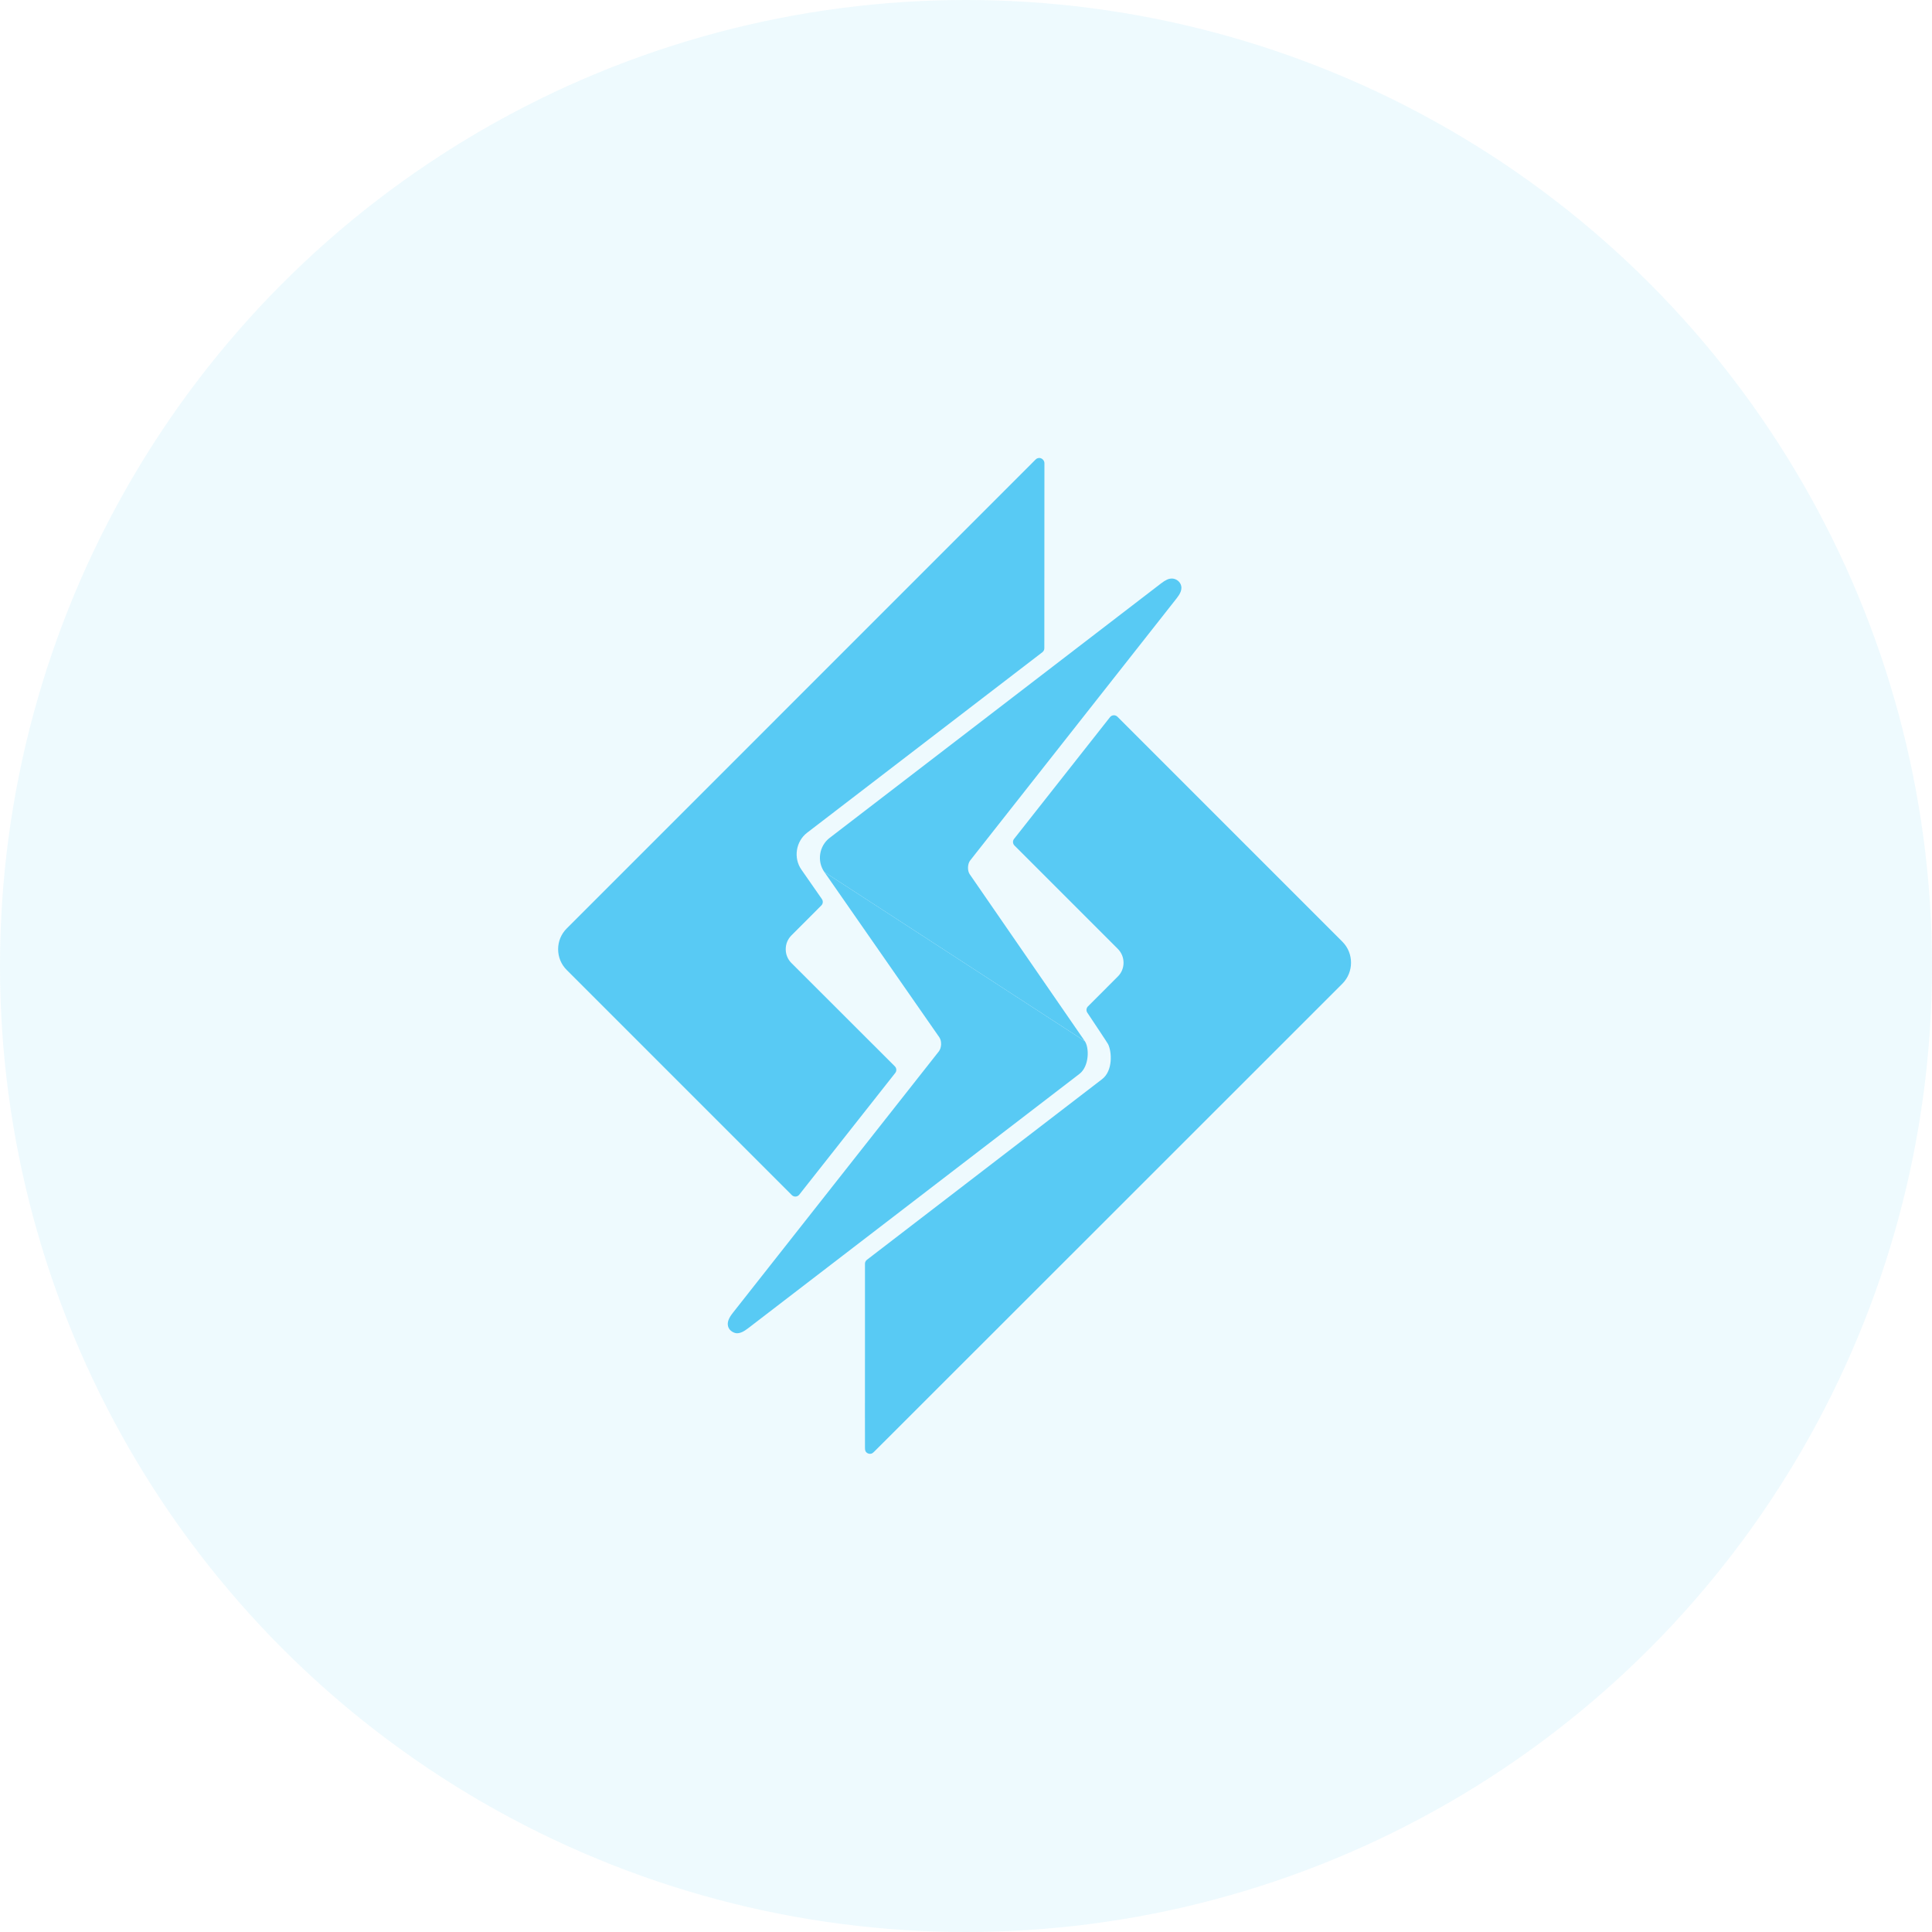
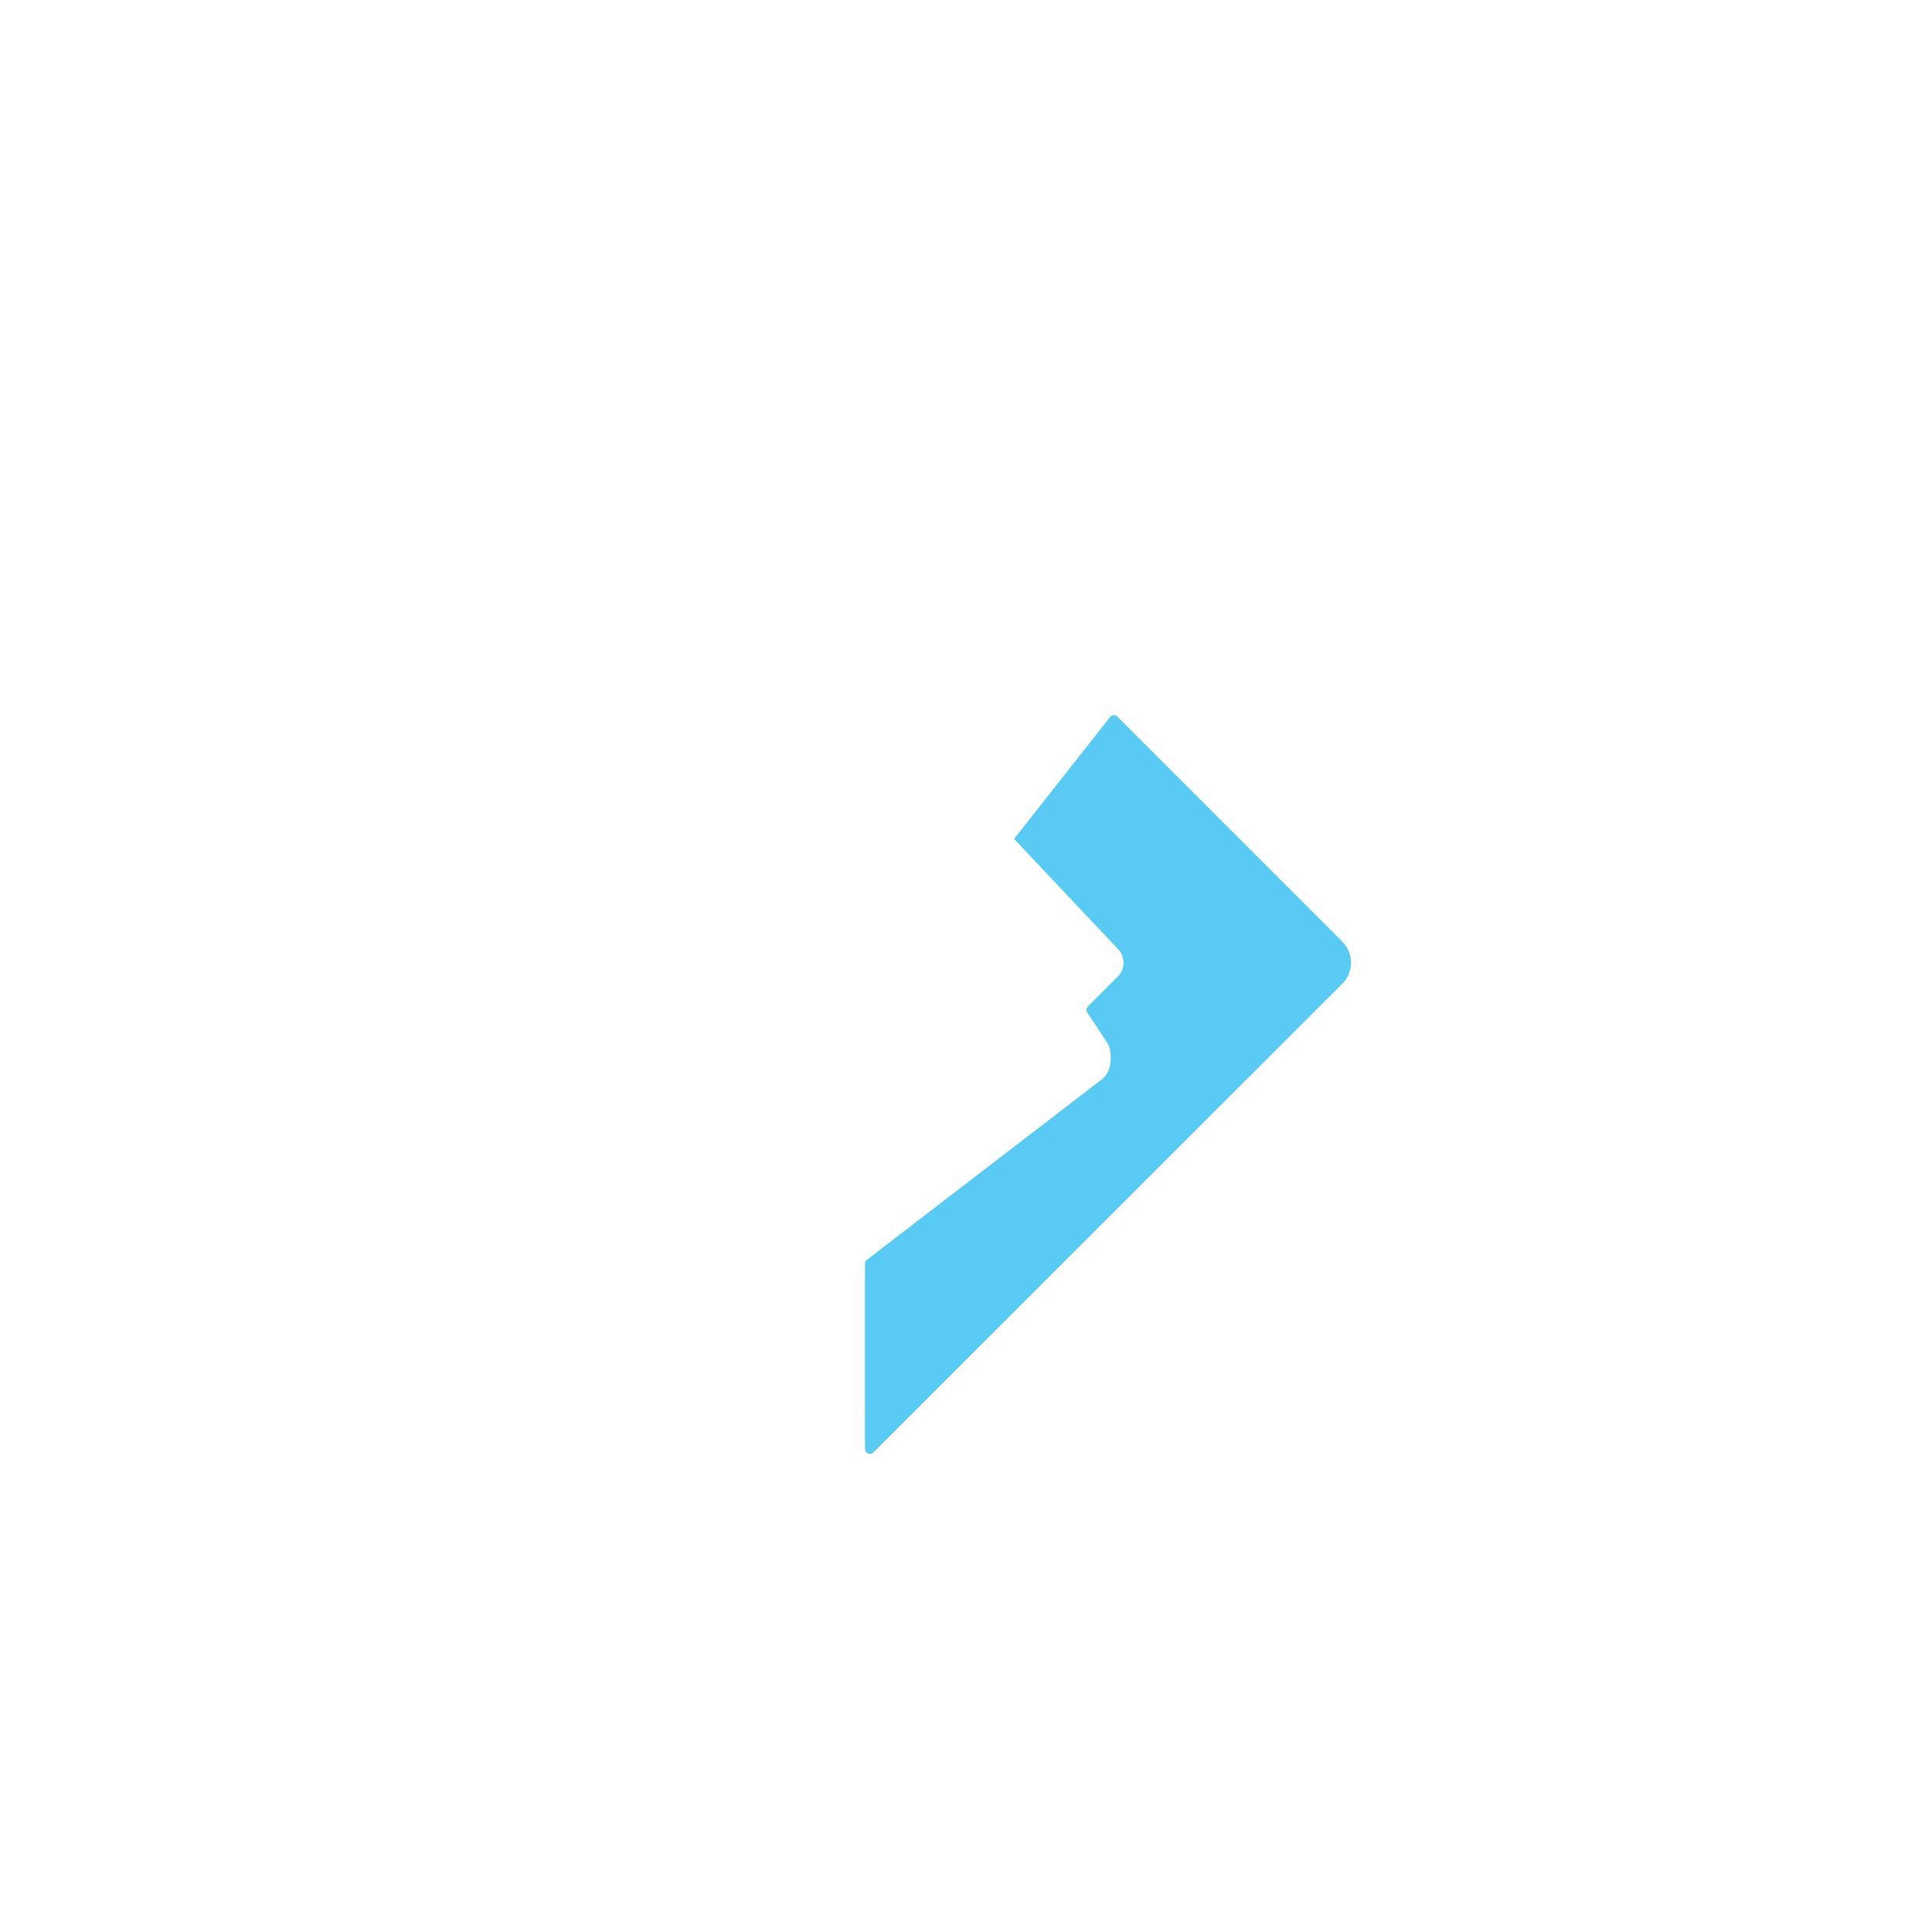
<svg xmlns="http://www.w3.org/2000/svg" width="88" height="88" viewBox="0 0 88 88" fill="none">
-   <circle cx="44" cy="44" r="44" fill="#58CAF4" fill-opacity="0.1" />
-   <path d="M61.15 42.9L50.898 32.646C50.855 32.603 50.797 32.58 50.737 32.58C50.733 32.58 50.728 32.58 50.723 32.58C50.659 32.584 50.599 32.615 50.559 32.666L46.189 38.211C46.118 38.301 46.126 38.43 46.207 38.512L50.914 43.219C51.084 43.389 51.176 43.614 51.176 43.854C51.175 44.092 51.083 44.314 50.915 44.479L49.555 45.84C49.478 45.916 49.466 46.036 49.526 46.126C49.865 46.634 50.421 47.469 50.473 47.562C50.643 47.903 50.7 48.773 50.197 49.156L39.487 57.382C39.431 57.425 39.398 57.492 39.398 57.562C39.398 58.475 39.398 59.708 39.398 60.949C39.398 62.201 39.397 63.462 39.397 64.41C39.397 64.884 39.397 65.28 39.398 65.557C39.398 65.696 39.398 65.805 39.398 65.879C39.398 66.037 39.398 66.133 39.524 66.196C39.555 66.211 39.59 66.22 39.625 66.22C39.719 66.22 39.756 66.183 39.847 66.093L40.026 65.914C40.183 65.757 40.412 65.528 40.705 65.236C41.289 64.652 42.123 63.818 43.125 62.817C45.128 60.815 47.798 58.146 50.469 55.477C55.809 50.139 61.148 44.801 61.148 44.801C61.667 44.275 61.667 43.423 61.15 42.9Z" fill="#58CAF4" />
-   <path d="M47.526 20.962L47.523 20.957C47.52 20.954 47.518 20.951 47.516 20.949L47.51 20.942C47.469 20.893 47.41 20.863 47.346 20.86C47.343 20.86 47.339 20.86 47.336 20.86C47.276 20.86 47.218 20.884 47.175 20.926L25.817 42.287C25.562 42.539 25.422 42.877 25.422 43.237C25.423 43.598 25.563 43.934 25.818 44.186L36.067 54.436C36.109 54.479 36.167 54.502 36.227 54.502C36.232 54.502 36.236 54.502 36.241 54.502C36.305 54.498 36.365 54.467 36.405 54.416L40.778 48.871C40.849 48.781 40.841 48.652 40.76 48.571L36.047 43.863C35.881 43.697 35.789 43.475 35.789 43.237C35.788 42.998 35.88 42.775 36.047 42.608L37.411 41.242C37.488 41.164 37.499 41.042 37.437 40.952L36.506 39.615C36.13 39.082 36.247 38.325 36.765 37.928L47.48 29.707C47.535 29.664 47.568 29.598 47.568 29.527L47.572 21.098C47.572 21.049 47.556 21.001 47.526 20.962Z" fill="#58CAF4" />
-   <path d="M49.412 47.424L37.548 39.719L42.788 47.252C42.901 47.425 42.89 47.719 42.766 47.886L33.38 59.798C33.213 60.014 33.075 60.247 33.192 60.489C33.255 60.615 33.409 60.716 33.557 60.728C33.743 60.727 33.884 60.645 34.08 60.497L49.164 48.917C49.626 48.564 49.613 47.711 49.412 47.424Z" fill="#58CAF4" />
-   <path d="M53.768 26.595C53.697 26.45 53.539 26.352 53.375 26.352C53.23 26.352 53.091 26.415 52.881 26.576L37.79 38.164C37.311 38.53 37.203 39.228 37.548 39.719L49.413 47.424C49.241 47.172 44.222 39.897 44.171 39.823C44.057 39.663 44.067 39.349 44.191 39.192L53.577 27.275L53.584 27.267C53.736 27.072 53.889 26.843 53.768 26.595Z" fill="#58CAF4" />
+   <path d="M61.15 42.9L50.898 32.646C50.855 32.603 50.797 32.58 50.737 32.58C50.733 32.58 50.728 32.58 50.723 32.58C50.659 32.584 50.599 32.615 50.559 32.666L46.189 38.211L50.914 43.219C51.084 43.389 51.176 43.614 51.176 43.854C51.175 44.092 51.083 44.314 50.915 44.479L49.555 45.84C49.478 45.916 49.466 46.036 49.526 46.126C49.865 46.634 50.421 47.469 50.473 47.562C50.643 47.903 50.7 48.773 50.197 49.156L39.487 57.382C39.431 57.425 39.398 57.492 39.398 57.562C39.398 58.475 39.398 59.708 39.398 60.949C39.398 62.201 39.397 63.462 39.397 64.41C39.397 64.884 39.397 65.28 39.398 65.557C39.398 65.696 39.398 65.805 39.398 65.879C39.398 66.037 39.398 66.133 39.524 66.196C39.555 66.211 39.59 66.22 39.625 66.22C39.719 66.22 39.756 66.183 39.847 66.093L40.026 65.914C40.183 65.757 40.412 65.528 40.705 65.236C41.289 64.652 42.123 63.818 43.125 62.817C45.128 60.815 47.798 58.146 50.469 55.477C55.809 50.139 61.148 44.801 61.148 44.801C61.667 44.275 61.667 43.423 61.15 42.9Z" fill="#58CAF4" />
</svg>